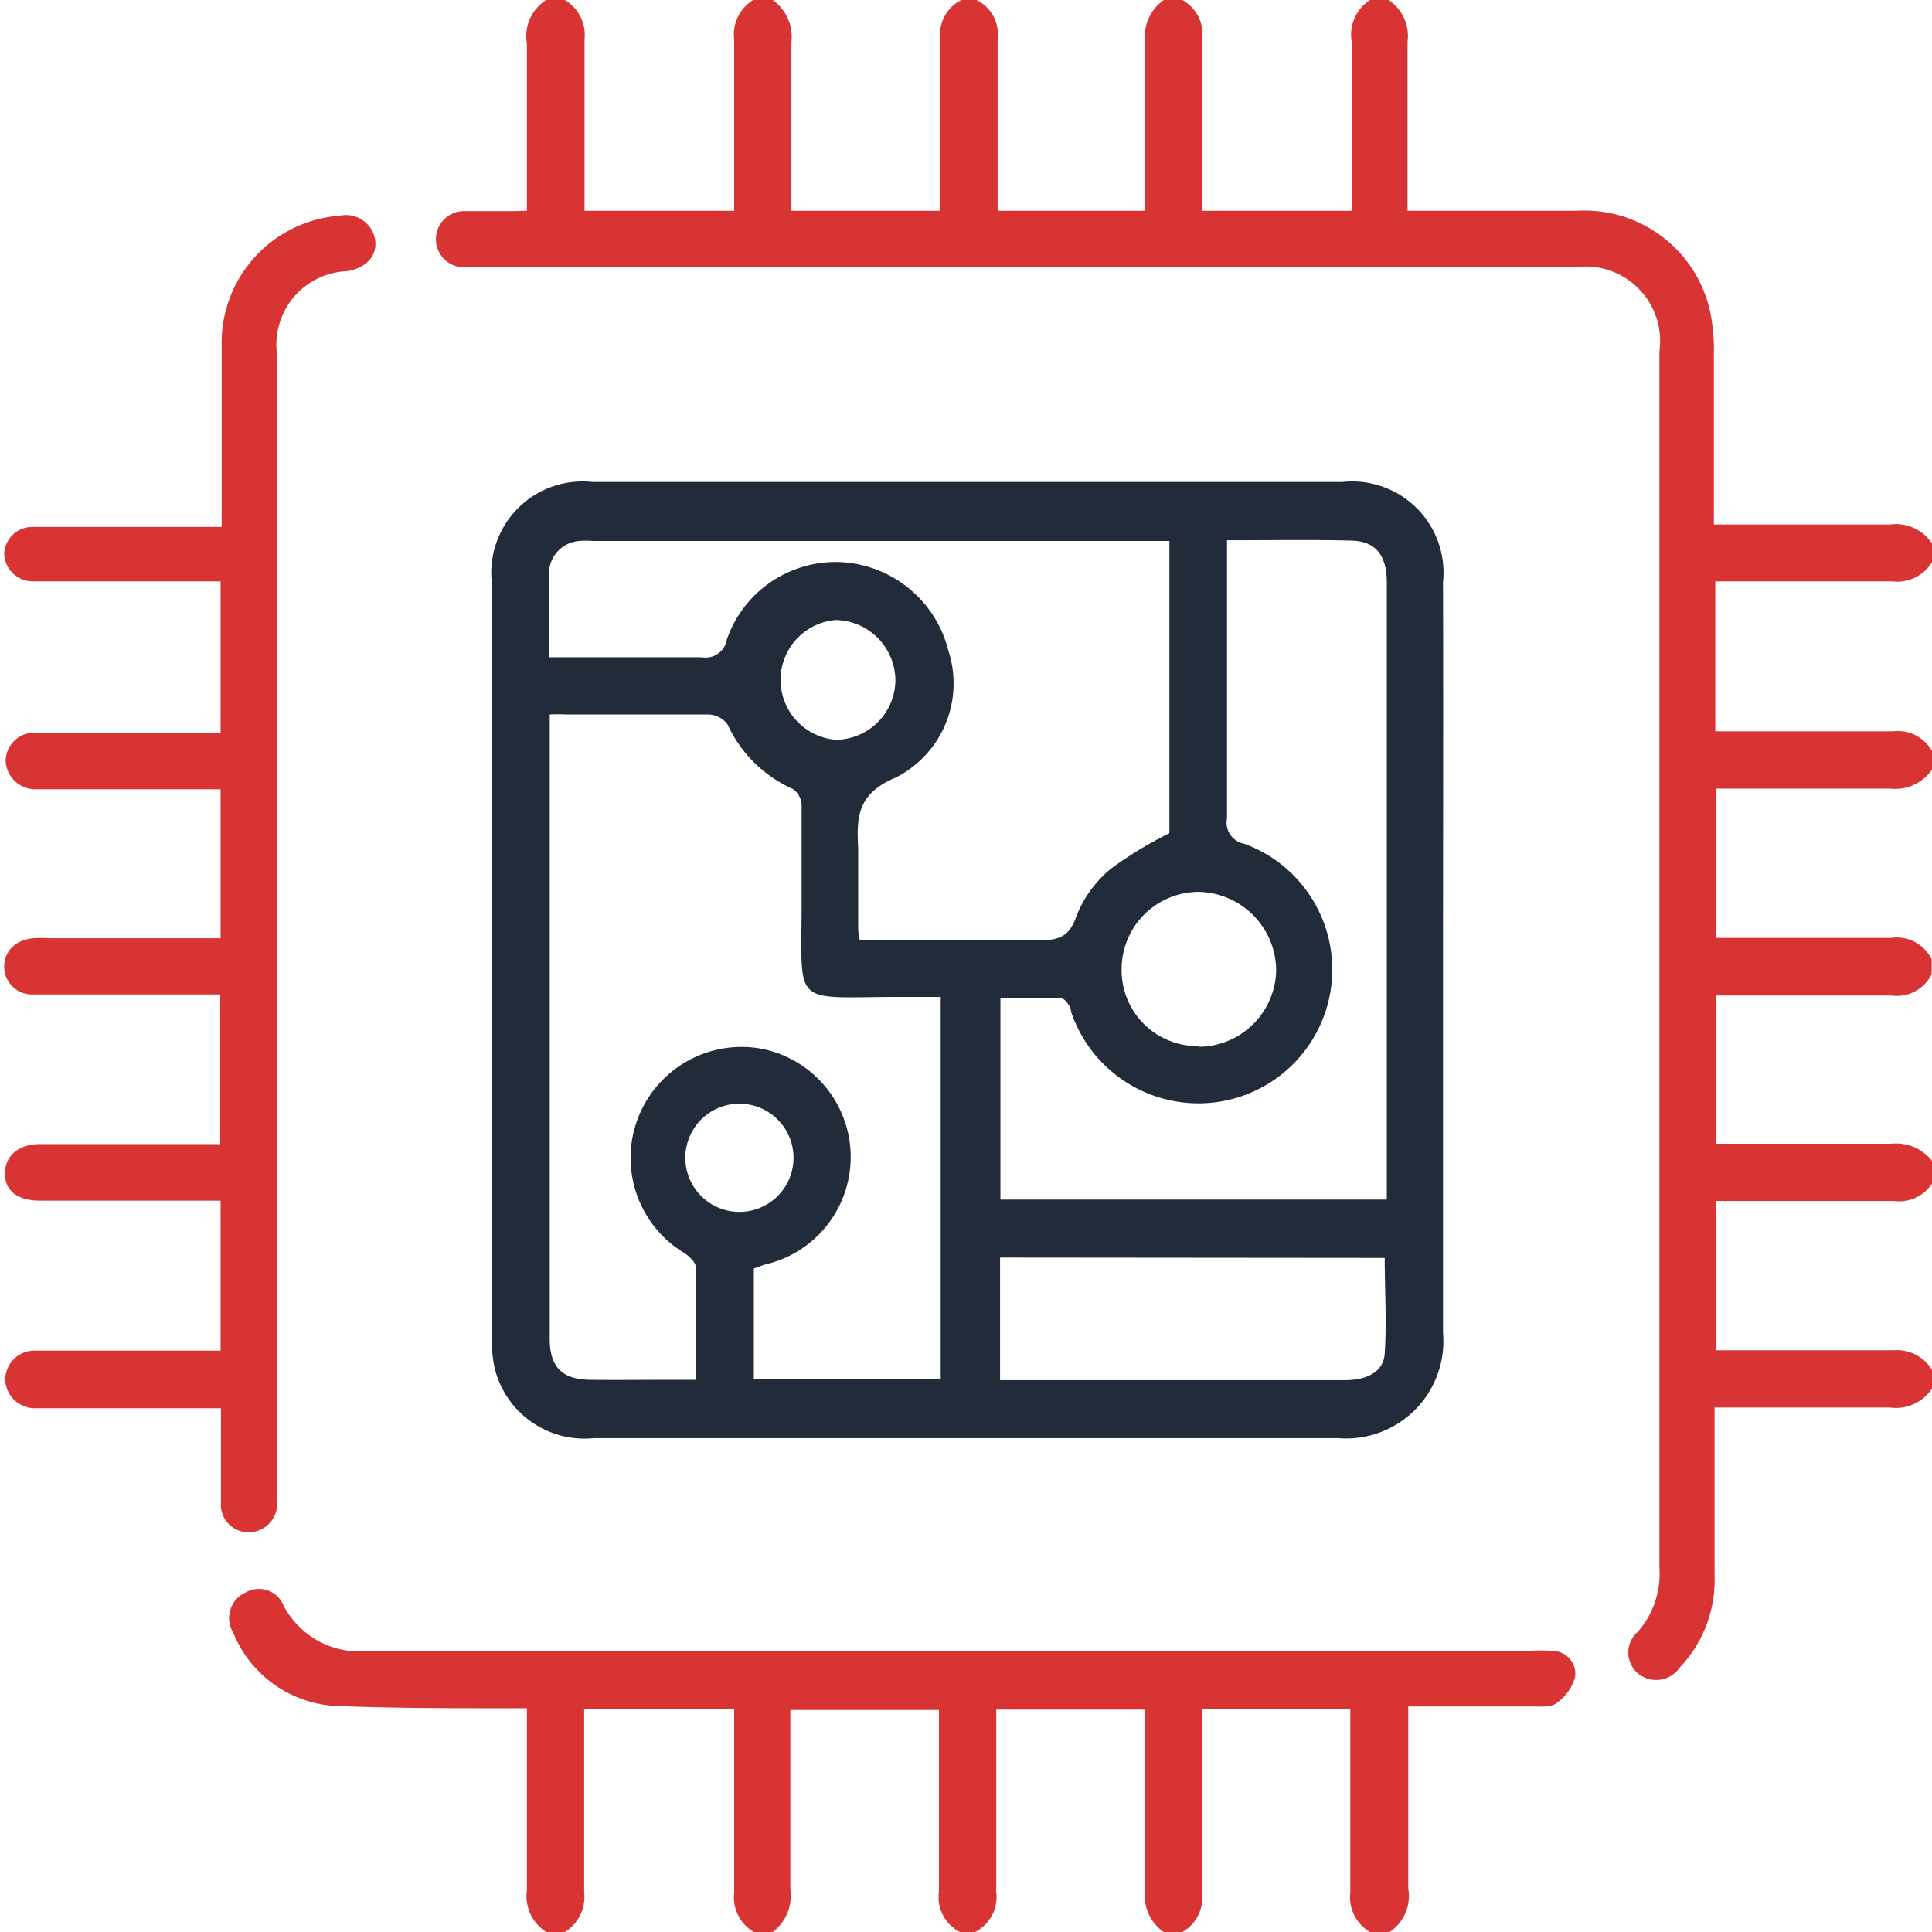
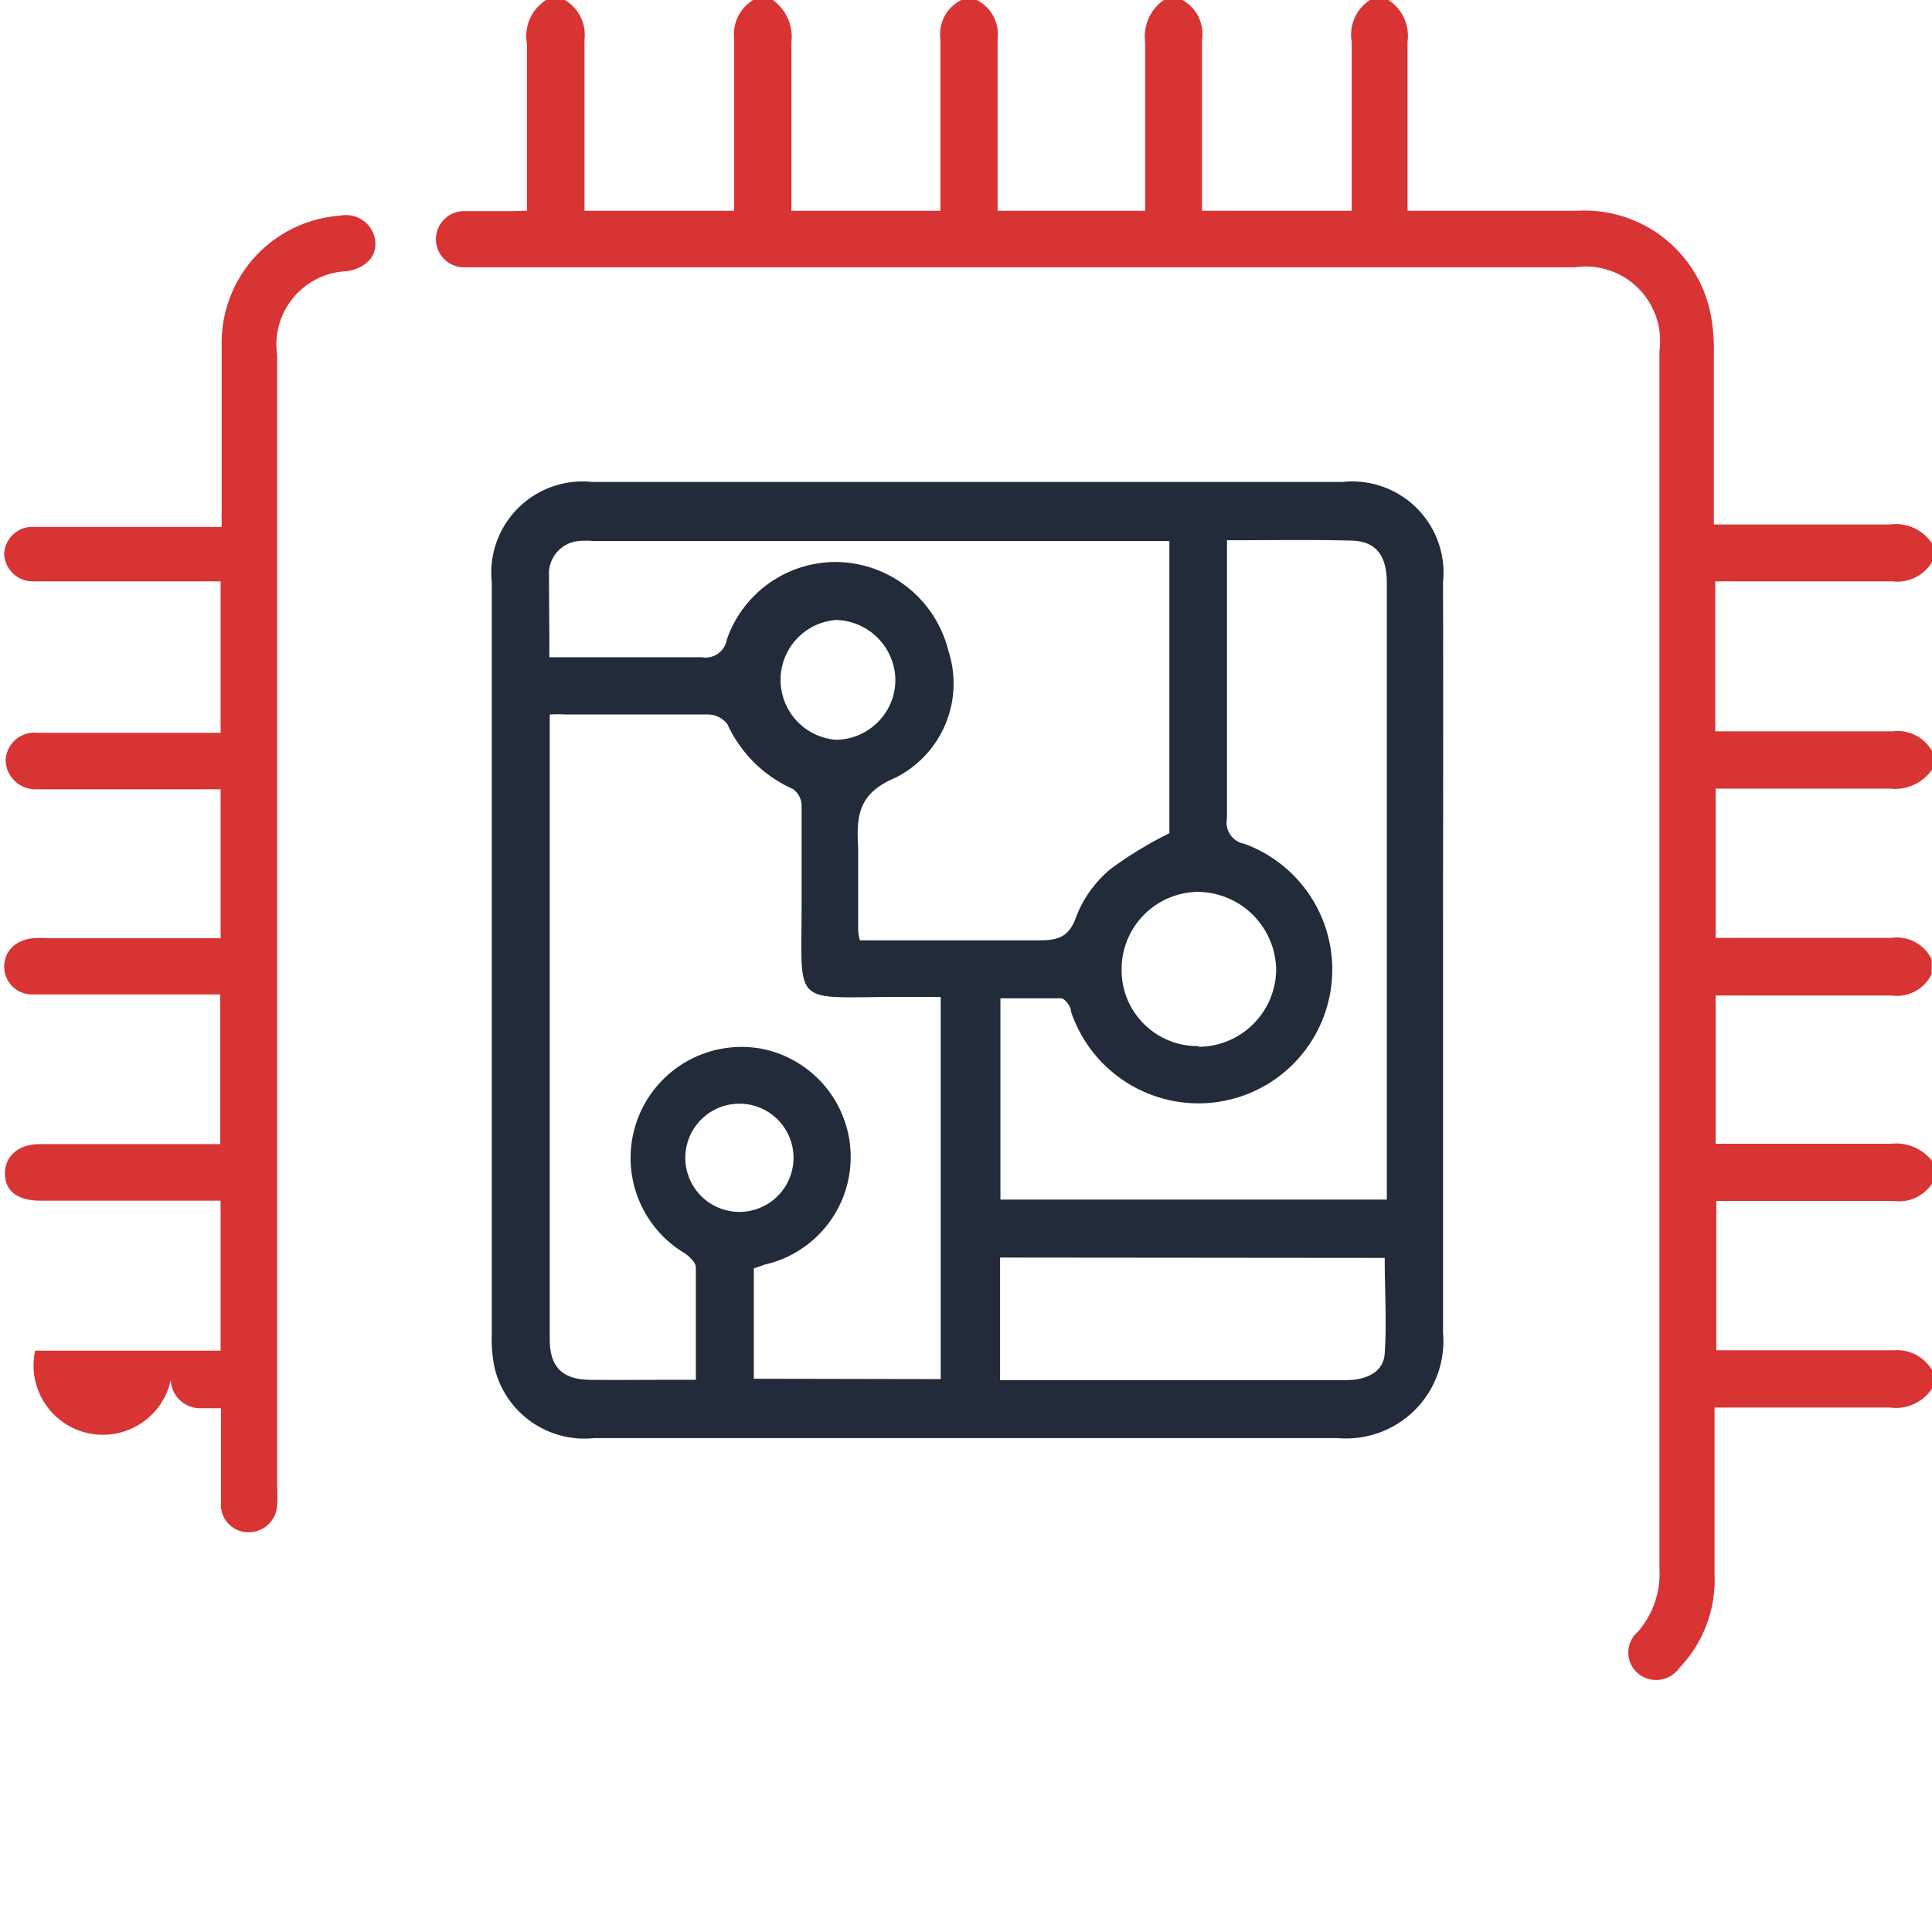
<svg xmlns="http://www.w3.org/2000/svg" id="Layer_1" data-name="Layer 1" width="55" height="55" viewBox="0 0 55 55">
  <defs>
    <style>
      .cls-1 {
        fill: #d83434;
      }

      .cls-2 {
        fill: #222b3a;
      }
    </style>
  </defs>
  <path class="cls-1" d="M55,39.53a1.23,1.23,0,0,1-1.19.54c-1.64,0-3.29,0-5,0v4.78a3.61,3.61,0,0,1-1,2.63.81.81,0,0,1-1.18.16.78.78,0,0,1,0-1.19,2.52,2.52,0,0,0,.61-1.82V10a2.12,2.12,0,0,0-2.41-2.39H13.21a.8.8,0,1,1,0-1.6c.47,0,.93,0,1.4,0L15,6V5c0-1.25,0-2.5,0-3.76A1.21,1.21,0,0,1,15.55,0h.53a1.15,1.15,0,0,1,.56,1.12c0,.77,0,1.54,0,2.31V6h4.26V5.4c0-1.43,0-2.85,0-4.28A1.15,1.15,0,0,1,21.44,0H22a1.29,1.29,0,0,1,.53,1.2c0,1.36,0,2.72,0,4.08V6h4.24V5.39c0-1.43,0-2.86,0-4.29a1.08,1.08,0,0,1,.6-1.1h.43a1.08,1.08,0,0,1,.6,1.1c0,1.45,0,2.9,0,4.34,0,.19,0,.38,0,.56h4.2c0-1.62,0-3.21,0-4.8A1.27,1.27,0,0,1,33.13,0h.53a1.1,1.1,0,0,1,.56,1.12c0,.84,0,1.68,0,2.52V6h4.26c0-1.64,0-3.23,0-4.81A1.18,1.18,0,0,1,39,0h.53a1.23,1.23,0,0,1,.54,1.19c0,1.11,0,2.22,0,3.33V6c1.66,0,3.25,0,4.83,0A3.66,3.66,0,0,1,48.69,8.9a5.49,5.49,0,0,1,.1,1.22c0,1.59,0,3.17,0,4.81h.63c1.46,0,2.93,0,4.39,0a1.23,1.23,0,0,1,1.19.54V16a1.15,1.15,0,0,1-1.13.55c-.82,0-1.64,0-2.46,0H48.83v4.27h.6c1.48,0,3,0,4.45,0a1.12,1.12,0,0,1,1.12.56v.53a1.28,1.28,0,0,1-1.2.54c-.87,0-1.74,0-2.62,0H48.84v4.25h5a1.1,1.1,0,0,1,1.15.61v.42a1.1,1.1,0,0,1-1.15.61H49.41c-.19,0-.38,0-.57,0v4.22c1.68,0,3.32,0,5,0a1.3,1.3,0,0,1,1.2.54v.53a1.12,1.12,0,0,1-1.12.56c-1.5,0-3,0-4.5,0l-.56,0v4.25h.61c1.48,0,3,0,4.44,0A1.16,1.16,0,0,1,55,39Z" />
-   <path class="cls-1" d="M15.55,55A1.21,1.21,0,0,1,15,53.81c0-1.7,0-3.4,0-5.18h-.65c-1.62,0-3.25,0-4.87-.07a3.34,3.34,0,0,1-2.84-2.08A.8.8,0,0,1,7,45.33a.76.76,0,0,1,1.08.39A2.43,2.43,0,0,0,10.48,47q16.5,0,33,0a4.53,4.53,0,0,1,.74,0,.65.65,0,0,1,.62.74,1.33,1.33,0,0,1-.54.75c-.15.12-.44.09-.67.09H40.09v1.53c0,1.21,0,2.43,0,3.65A1.23,1.23,0,0,1,39.56,55H39a1.15,1.15,0,0,1-.56-1.13c0-1,0-2.07,0-3.1V48.66H34.22v.61c0,1.54,0,3.07,0,4.61A1.12,1.12,0,0,1,33.66,55h-.53a1.25,1.25,0,0,1-.53-1.2c0-1.07,0-2.14,0-3.21V48.67H28.36v.63c0,1.52,0,3,0,4.55a1.12,1.12,0,0,1-.6,1.15h-.43a1.11,1.11,0,0,1-.6-1.15c0-1.53,0-3.07,0-4.6,0-.19,0-.38,0-.57H22.5c0,1.73,0,3.43,0,5.12A1.29,1.29,0,0,1,22,55h-.54a1.14,1.14,0,0,1-.56-1.12c0-1,0-2,0-3V48.66H16.63v.6c0,1.54,0,3.08,0,4.61A1.17,1.17,0,0,1,16.08,55Z" />
  <path class="cls-2" d="M41.08,27.36c0,3.53,0,7,0,10.58a2.77,2.77,0,0,1-3,3c-7.06,0-14.11,0-21.17,0a2.63,2.63,0,0,1-2.83-2A4,4,0,0,1,14,38q0-10.71,0-21.42a2.6,2.6,0,0,1,2.86-2.86H38.22a2.6,2.6,0,0,1,2.86,2.86C41.09,20.2,41.08,23.78,41.08,27.36Zm-14.3,11.9V28.38c-.4,0-.77,0-1.15,0-3.16,0-2.8.35-2.81-2.79,0-.89,0-1.79,0-2.68a.59.59,0,0,0-.25-.45,3.7,3.7,0,0,1-1.86-1.84.7.7,0,0,0-.54-.28c-1.36,0-2.71,0-4.07,0a3.93,3.93,0,0,0-.45,0V38.12c0,.79.35,1.15,1.14,1.16s1.54,0,2.31,0h.71c0-1.13,0-2.17,0-3.2,0-.14-.19-.32-.33-.41a3.16,3.16,0,0,1,2.17-5.82A3.14,3.14,0,0,1,21.77,36l-.31.11v3.14ZM15.64,18.71c1.49,0,2.92,0,4.34,0a.61.61,0,0,0,.71-.5A3.28,3.28,0,0,1,23.87,16,3.33,3.33,0,0,1,27,18.53a3,3,0,0,1-1.51,3.61c-1.07.45-1.11,1.1-1.06,2,0,.73,0,1.46,0,2.2,0,.13,0,.27.05.43,1.71,0,3.39,0,5.07,0,.55,0,.88-.07,1.09-.68a3.31,3.31,0,0,1,1-1.37,11.16,11.16,0,0,1,1.65-1V15.4l-.41,0h-16a2.36,2.36,0,0,0-.38,0,.93.93,0,0,0-.87,1C15.63,17.13,15.64,17.88,15.64,18.71Zm19.29-3.33V16c0,2.43,0,4.86,0,7.3a.61.61,0,0,0,.49.72,3.81,3.81,0,0,1-1.26,7.39,3.83,3.83,0,0,1-3.67-2.61c0-.15-.18-.38-.28-.38-.58,0-1.16,0-1.73,0v5.73h11V16.6c0-.78-.3-1.19-1-1.21C37.33,15.36,36.17,15.38,34.93,15.38ZM28.47,35.8v3.49h6.61c1.07,0,2.15,0,3.22,0,.65,0,1.09-.26,1.12-.76.06-.9,0-1.8,0-2.72Zm5.65-6a2.22,2.22,0,0,0,2.21-2.18,2.25,2.25,0,0,0-2.22-2.23,2.2,2.2,0,0,0-2.18,2.2A2.16,2.16,0,0,0,34.12,29.78ZM23.77,21.06a1.71,1.71,0,0,0,1.72-1.69,1.73,1.73,0,0,0-1.69-1.72,1.71,1.71,0,0,0,0,3.41ZM19.51,32.93a1.54,1.54,0,1,0,1.56-1.51A1.54,1.54,0,0,0,19.51,32.93Z" />
-   <path class="cls-1" d="M6.28,16.55H.92a.81.81,0,0,1-.8-.78A.8.8,0,0,1,.88,15c.44,0,.89,0,1.34,0H6.31v-.59c0-1.52,0-3.05,0-4.57a3.63,3.63,0,0,1,3.37-3.7.84.84,0,0,1,1,.69c.06.45-.24.79-.79.89a2.09,2.09,0,0,0-2,2.39V42.26a5.86,5.86,0,0,1,0,.59.81.81,0,0,1-.81.77.78.78,0,0,1-.79-.83c0-.45,0-.9,0-1.35V40.09l-.58,0H1a.84.84,0,0,1-.85-.8A.83.83,0,0,1,1,38.45c1.53,0,3.07,0,4.6,0h.68V34.18H1.14c-.64,0-1-.28-1-.77s.37-.84,1-.84c1.7,0,3.39,0,5.13,0V28.31H.92a.79.79,0,0,1-.8-.79c0-.43.31-.76.82-.81a3.85,3.85,0,0,1,.48,0H6.28V22.47c-.18,0-.37,0-.56,0H1a.85.85,0,0,1-.84-.81.82.82,0,0,1,.9-.8H6.28Z" />
+   <path class="cls-1" d="M6.28,16.55H.92a.81.81,0,0,1-.8-.78A.8.8,0,0,1,.88,15c.44,0,.89,0,1.34,0H6.31v-.59c0-1.52,0-3.05,0-4.57a3.63,3.63,0,0,1,3.37-3.7.84.84,0,0,1,1,.69c.06.45-.24.79-.79.89a2.09,2.09,0,0,0-2,2.39V42.26a5.86,5.86,0,0,1,0,.59.81.81,0,0,1-.81.77.78.78,0,0,1-.79-.83c0-.45,0-.9,0-1.35V40.09l-.58,0a.84.84,0,0,1-.85-.8A.83.83,0,0,1,1,38.45c1.53,0,3.07,0,4.6,0h.68V34.18H1.14c-.64,0-1-.28-1-.77s.37-.84,1-.84c1.7,0,3.39,0,5.13,0V28.31H.92a.79.79,0,0,1-.8-.79c0-.43.31-.76.82-.81a3.85,3.85,0,0,1,.48,0H6.28V22.47c-.18,0-.37,0-.56,0H1a.85.85,0,0,1-.84-.81.82.82,0,0,1,.9-.8H6.28Z" />
</svg>